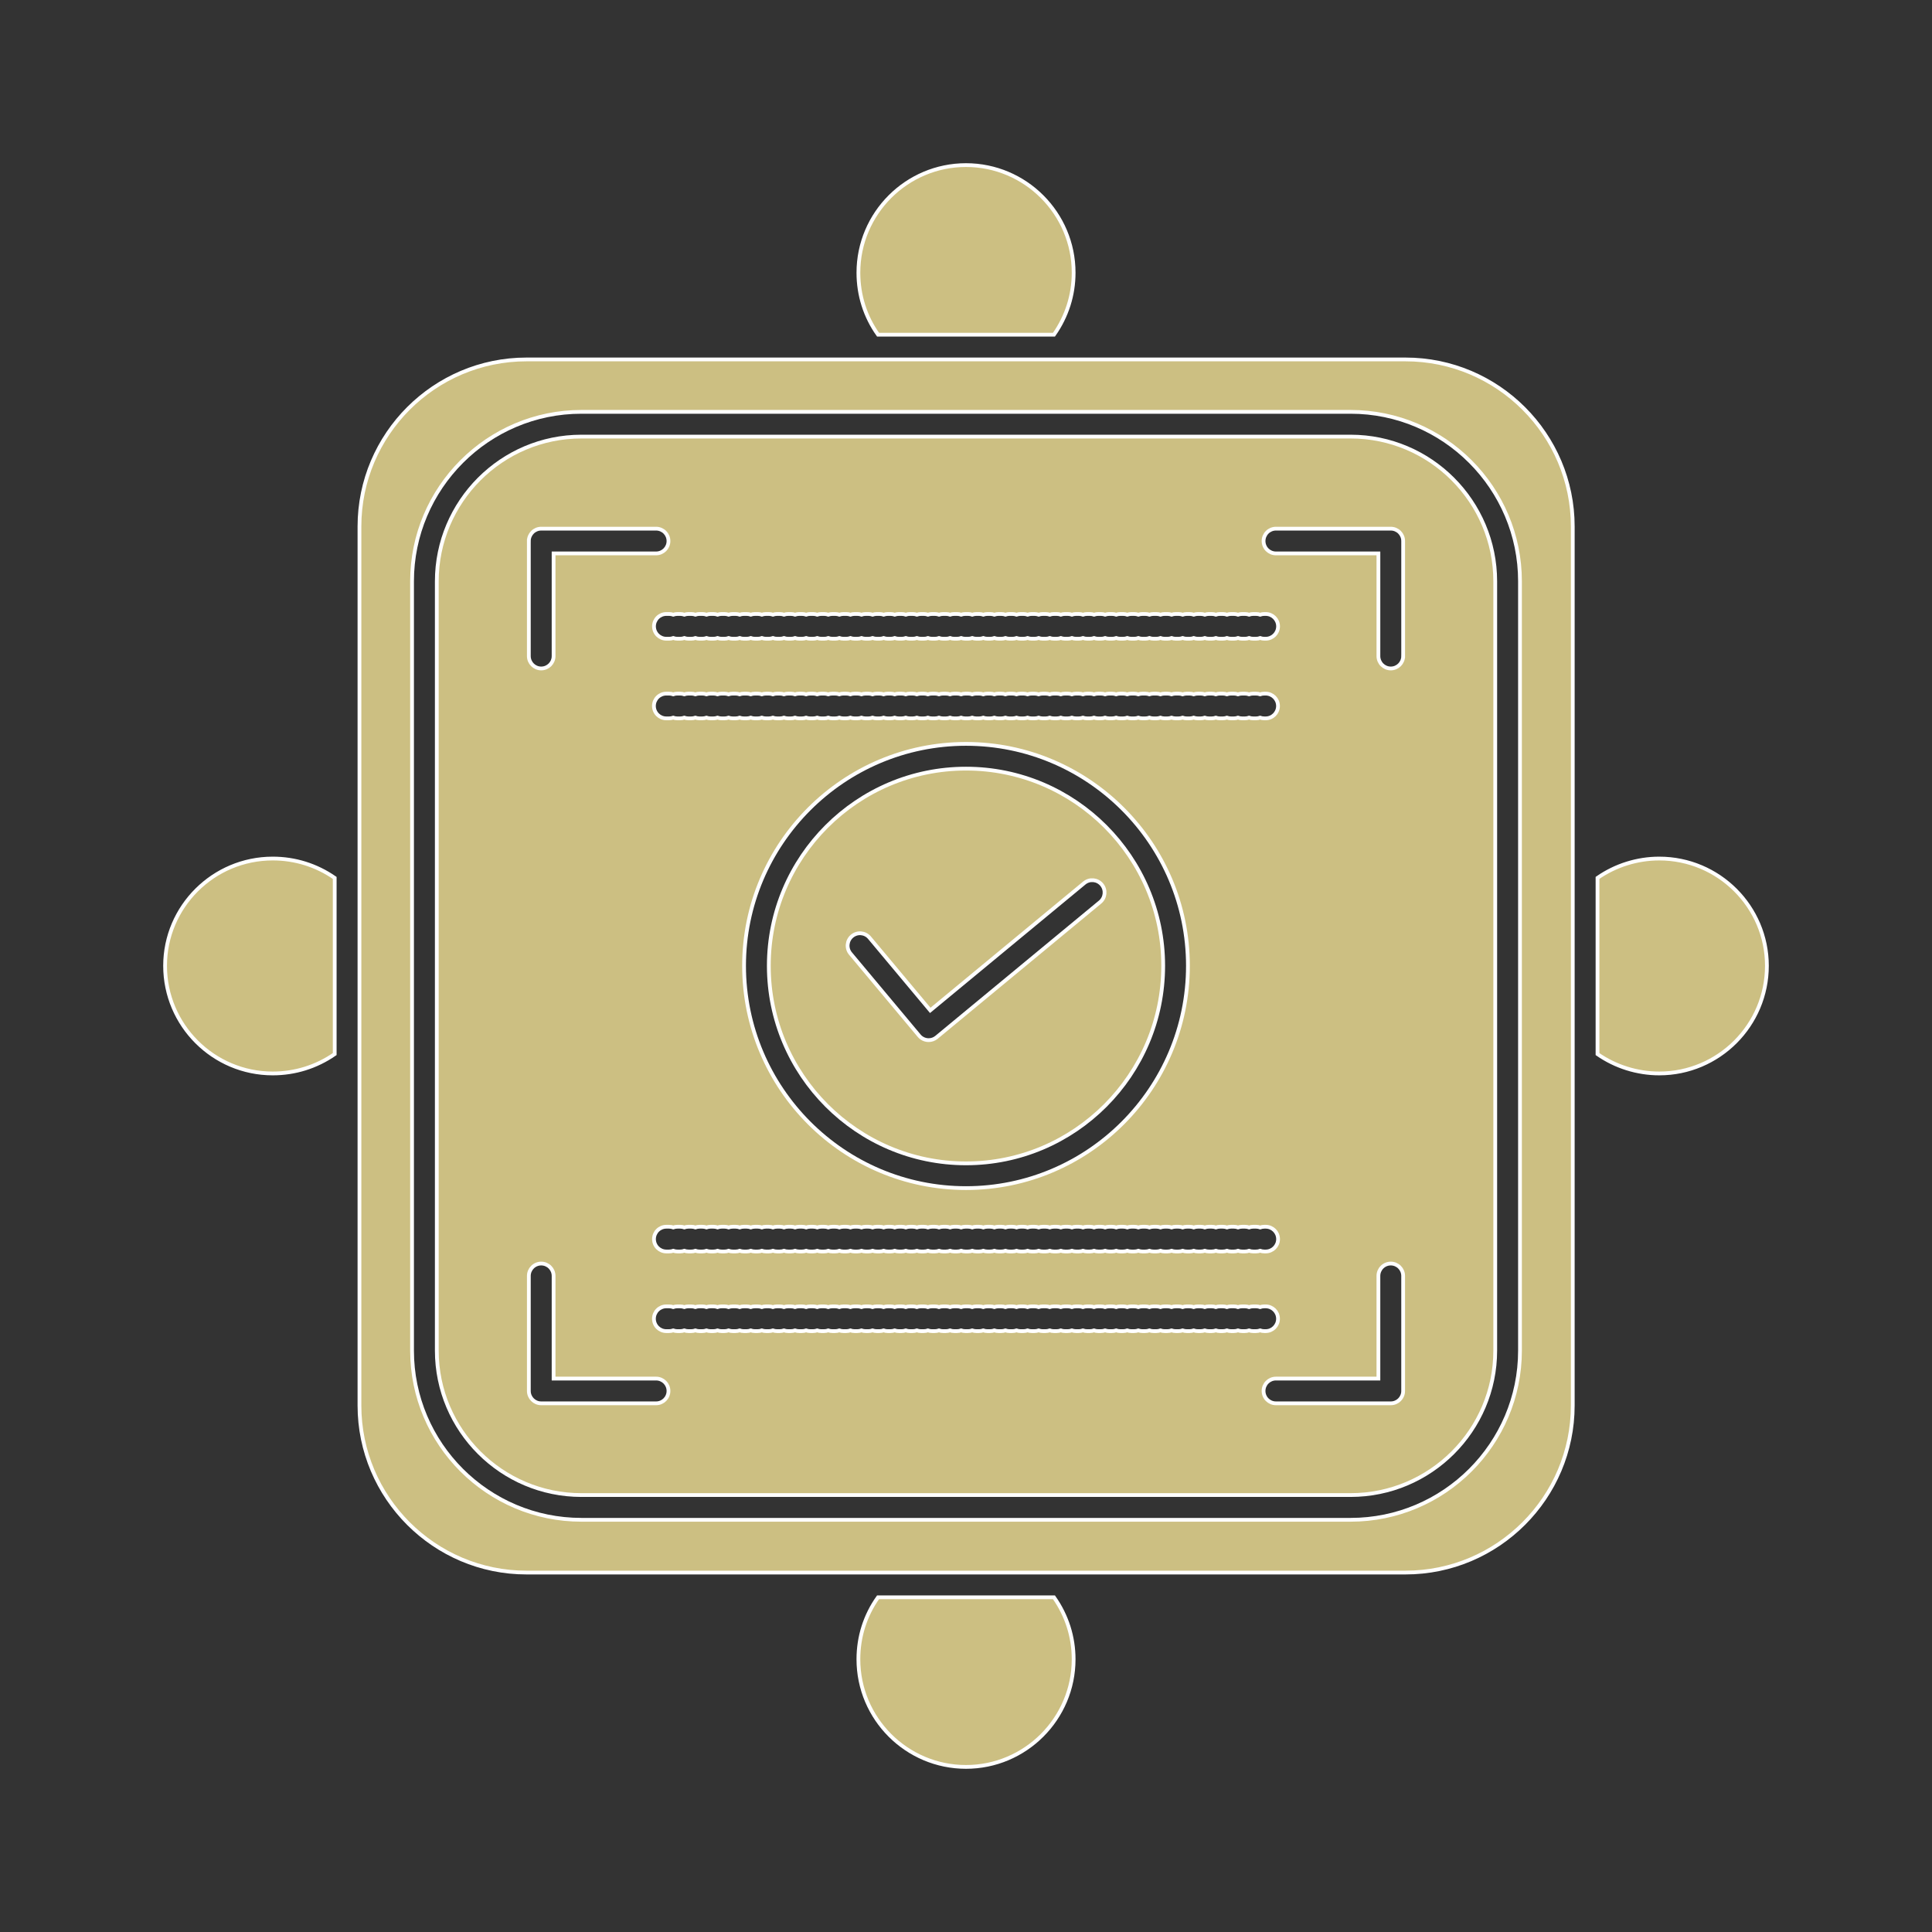
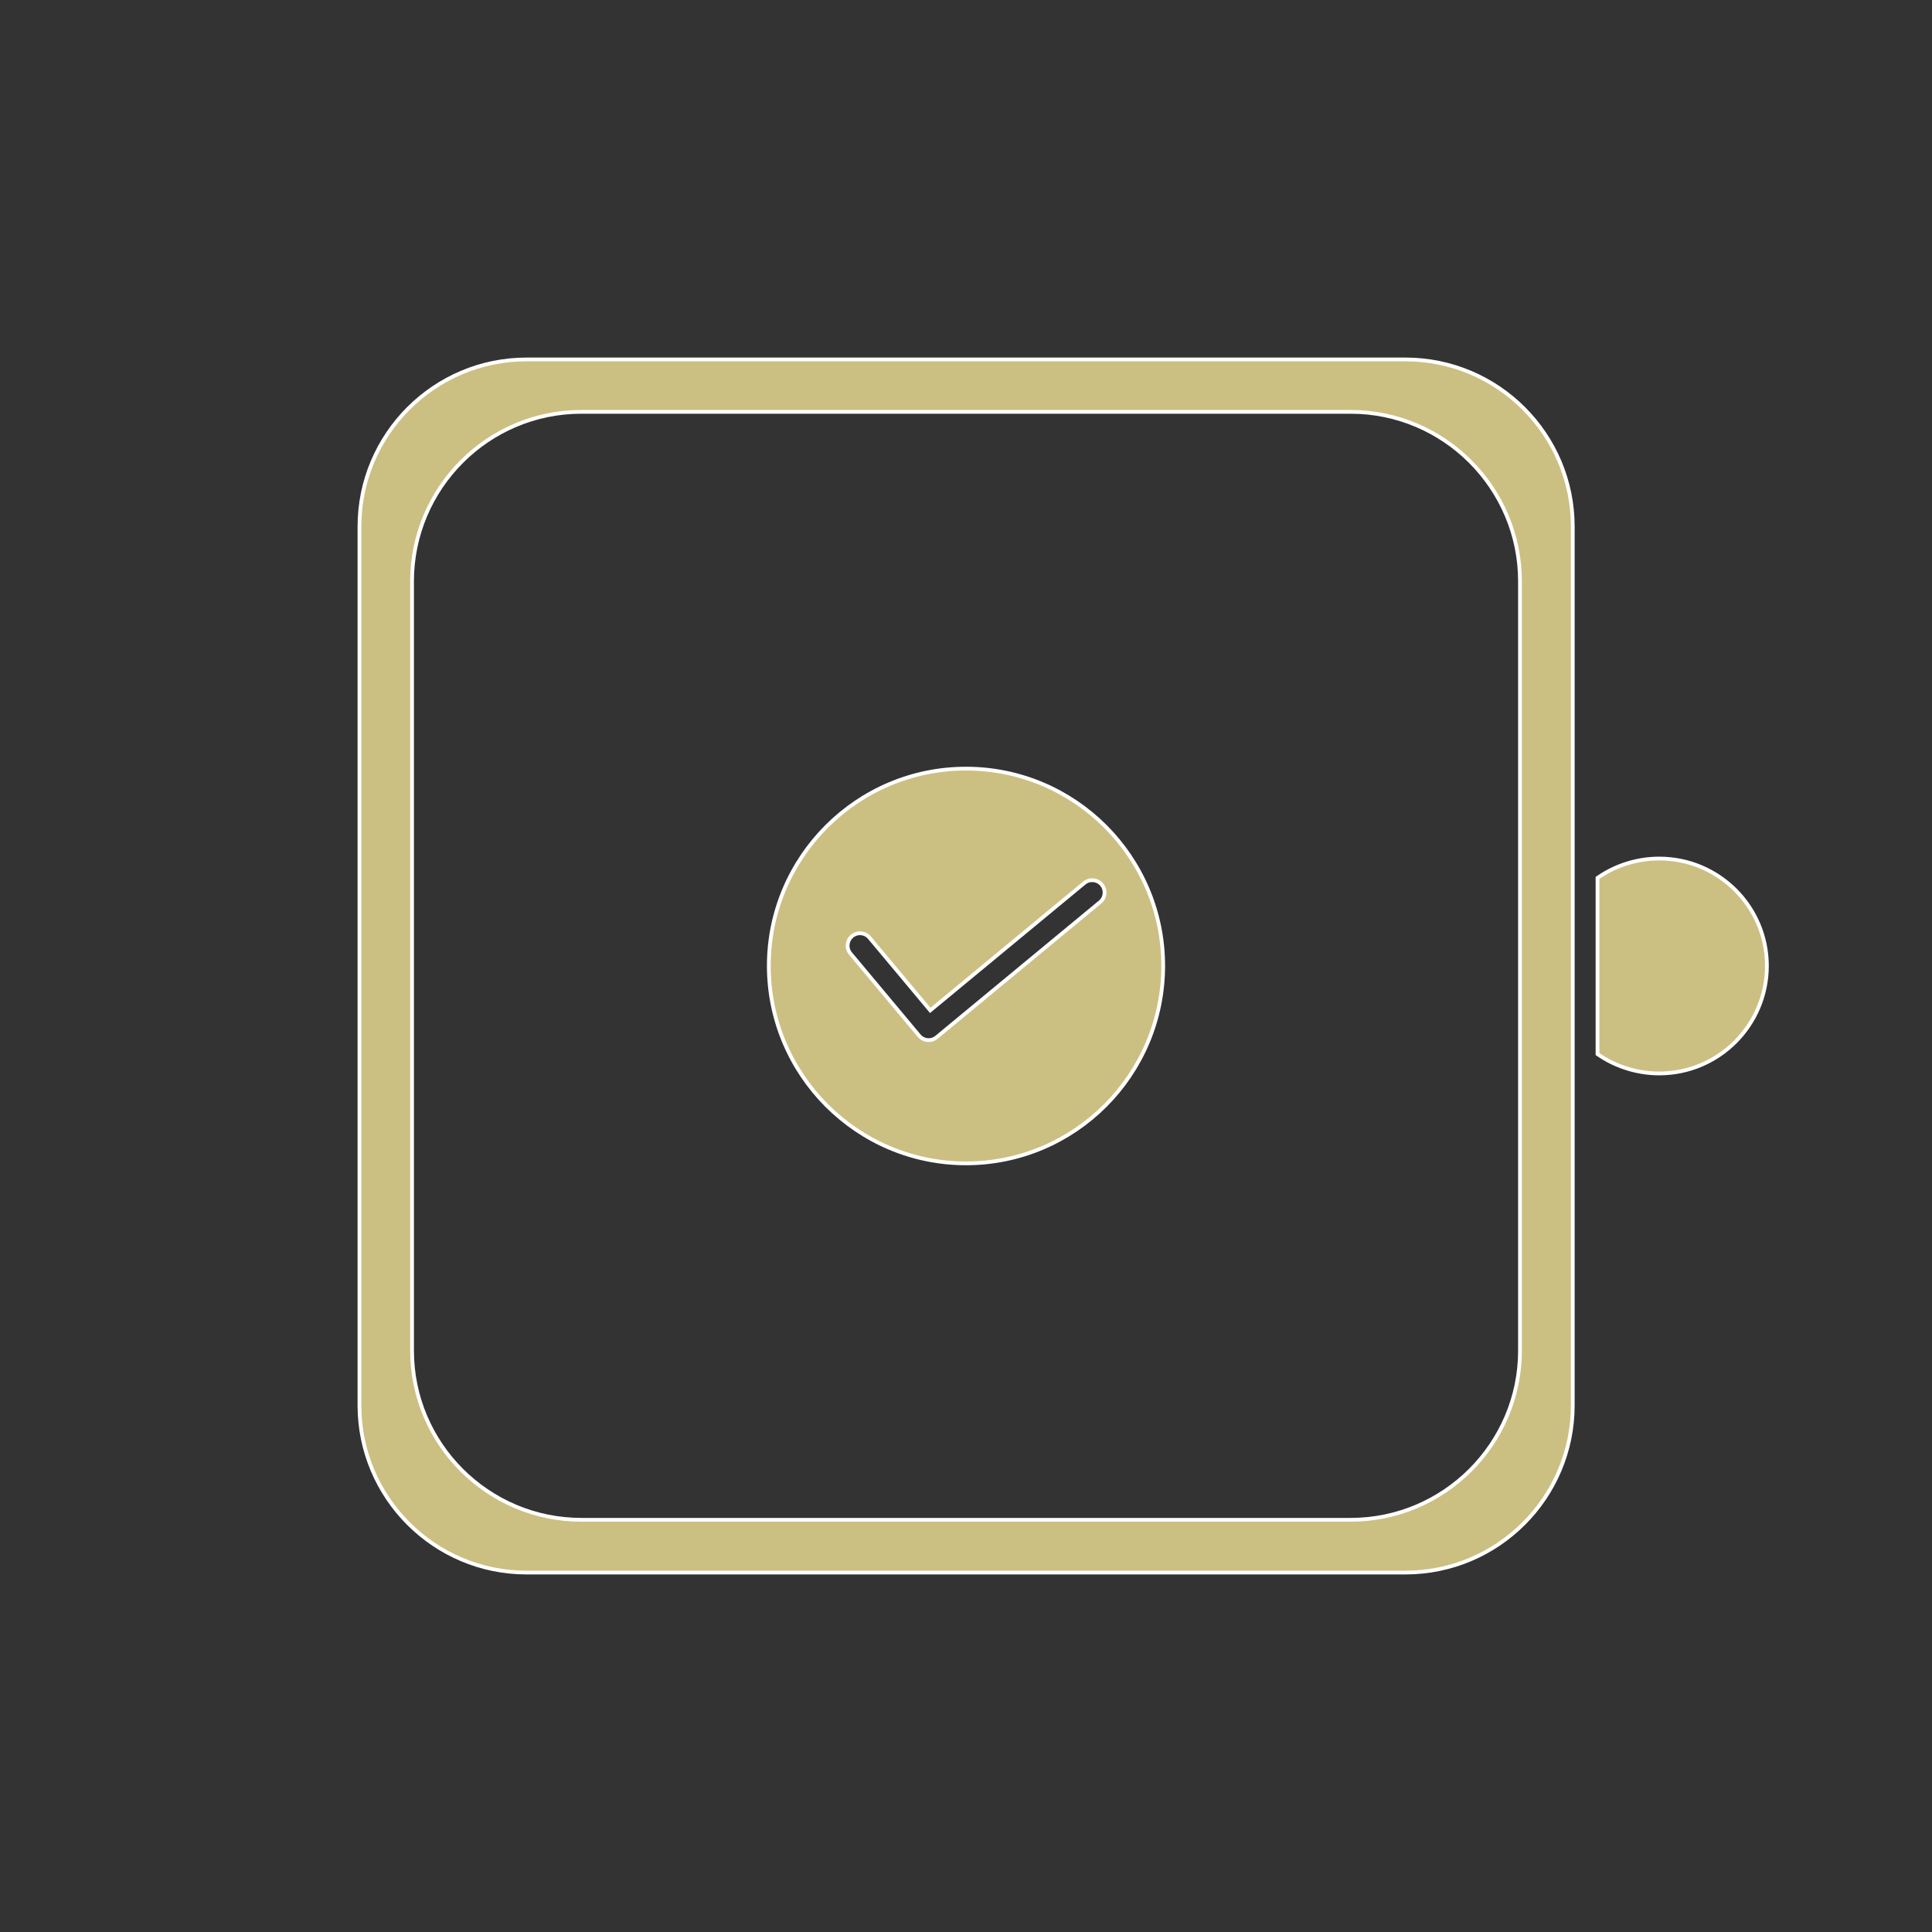
<svg xmlns="http://www.w3.org/2000/svg" fill="#CCBF82" width="90px" height="90px" viewBox="0 0 512 512" version="1.1" xml:space="preserve" stroke="#ffffff">
  <rect x="0" y="0" width="512" height="512" fill="#333333" stroke="none" />
  <g id="" stroke-width="0" />
  <g id="" stroke-linecap="round" stroke-linejoin="round" />
  <g id="">
    <g id="">
      <g>
        <path d="M256,308.301c28.814,0,52.255-23.485,52.255-52.35c0-28.814-23.44-52.256-52.255-52.256 c-28.814,0-52.256,23.442-52.256,52.256C203.744,284.815,227.186,308.301,256,308.301z M225.804,248.089 c1.389-1.163,3.459-0.977,4.62,0.413l16.103,19.26l40.829-33.756c1.396-1.154,3.465-0.958,4.617,0.437 c1.154,1.396,0.959,3.464-0.438,4.618l-43.343,35.834c-0.611,0.506-1.352,0.752-2.088,0.752c-0.938,0-1.869-0.399-2.518-1.176 l-18.194-21.764C224.229,251.319,224.414,249.251,225.804,248.089z" />
-         <path d="M357.922,115.702H154.078c-21.131,0-38.322,17.214-38.322,38.371v203.85c0,21.108,17.191,38.28,38.322,38.28h203.844 c21.137,0,38.33-17.172,38.33-38.28v-203.85C396.252,132.916,379.059,115.702,357.922,115.702z M178.426,162.898 c0.344-0.122,0.714-0.188,1.1-0.188h0.734c0.386,0,0.756,0.067,1.1,0.188c0.344-0.122,0.715-0.188,1.101-0.188h0.733 c0.386,0,0.757,0.067,1.101,0.188c0.344-0.122,0.714-0.188,1.1-0.188h0.734c0.386,0,0.756,0.067,1.1,0.188 c0.344-0.122,0.715-0.188,1.101-0.188h0.733c0.386,0,0.757,0.067,1.101,0.188c0.344-0.122,0.714-0.188,1.1-0.188h0.734 c0.386,0,0.756,0.067,1.1,0.188c0.344-0.122,0.714-0.188,1.1-0.188h0.734c0.386,0,0.756,0.067,1.1,0.188 c0.344-0.122,0.715-0.188,1.101-0.188h0.734c0.386,0,0.756,0.067,1.1,0.188c0.344-0.122,0.713-0.188,1.1-0.188h0.733 c0.387,0,0.757,0.067,1.101,0.188c0.344-0.122,0.714-0.188,1.101-0.188h0.733c0.386,0,0.757,0.067,1.101,0.188 c0.344-0.122,0.714-0.188,1.1-0.188h0.734c0.386,0,0.756,0.067,1.1,0.188c0.344-0.122,0.715-0.188,1.101-0.188h0.733 c0.386,0,0.757,0.067,1.101,0.188c0.344-0.122,0.714-0.188,1.1-0.188h0.734c0.386,0,0.756,0.067,1.1,0.188 c0.344-0.122,0.715-0.188,1.101-0.188h0.733c0.386,0,0.757,0.067,1.101,0.188c0.344-0.122,0.714-0.188,1.1-0.188h0.734 c0.386,0,0.756,0.067,1.1,0.188c0.344-0.122,0.715-0.188,1.101-0.188h0.733c0.386,0,0.757,0.067,1.101,0.188 c0.344-0.122,0.713-0.188,1.1-0.188h0.734c0.386,0,0.756,0.067,1.1,0.188c0.344-0.122,0.715-0.188,1.101-0.188h0.733 c0.386,0,0.757,0.067,1.101,0.188c0.343-0.122,0.713-0.188,1.1-0.188h0.733c0.386,0,0.756,0.067,1.1,0.188 c0.344-0.122,0.714-0.188,1.1-0.188h0.734c0.386,0,0.757,0.067,1.101,0.188c0.343-0.122,0.714-0.188,1.1-0.188h0.734 c0.386,0,0.756,0.067,1.1,0.188c0.344-0.122,0.714-0.188,1.1-0.188h0.734c0.386,0,0.756,0.067,1.1,0.188 c0.344-0.122,0.715-0.188,1.101-0.188h0.733c0.386,0,0.757,0.067,1.101,0.188c0.344-0.122,0.714-0.188,1.1-0.188h0.734 c0.386,0,0.756,0.067,1.1,0.188c0.344-0.122,0.715-0.188,1.101-0.188h0.733c0.386,0,0.757,0.067,1.101,0.188 c0.344-0.122,0.714-0.188,1.1-0.188h0.734c0.386,0,0.756,0.067,1.1,0.188c0.344-0.122,0.714-0.188,1.101-0.188h0.733 c0.386,0,0.757,0.067,1.101,0.188c0.344-0.122,0.714-0.188,1.1-0.188h0.734c0.386,0,0.756,0.067,1.1,0.188 c0.345-0.122,0.715-0.188,1.101-0.188h0.733c0.387,0,0.756,0.067,1.1,0.188c0.345-0.122,0.715-0.188,1.102-0.188h0.732 c0.387,0,0.758,0.067,1.102,0.188c0.344-0.122,0.715-0.188,1.102-0.188h0.732c0.387,0,0.757,0.067,1.101,0.188 c0.343-0.122,0.714-0.188,1.101-0.188h0.733c0.386,0,0.756,0.067,1.101,0.188c0.344-0.122,0.713-0.188,1.1-0.188h0.734 c0.386,0,0.756,0.067,1.1,0.188c0.344-0.122,0.714-0.188,1.1-0.188h0.734c0.387,0,0.757,0.067,1.1,0.188 c0.344-0.122,0.715-0.188,1.102-0.188h0.732c0.387,0,0.757,0.067,1.102,0.188c0.344-0.122,0.715-0.188,1.101-0.188h0.733 c0.386,0,0.756,0.067,1.101,0.188c0.344-0.122,0.714-0.188,1.1-0.188h0.733c0.387,0,0.757,0.067,1.101,0.188 c0.345-0.122,0.714-0.188,1.101-0.188h0.733c0.386,0,0.756,0.067,1.101,0.188c0.344-0.122,0.715-0.188,1.101-0.188h0.733 c0.386,0,0.756,0.067,1.1,0.188c0.345-0.122,0.715-0.188,1.102-0.188h0.732c0.387,0,0.758,0.067,1.102,0.188 c0.344-0.122,0.714-0.188,1.1-0.188h0.734c0.387,0,0.756,0.067,1.1,0.188c0.344-0.122,0.714-0.188,1.1-0.188h0.734 c0.387,0,0.756,0.067,1.1,0.188c0.345-0.122,0.715-0.188,1.102-0.188h0.732c0.387,0,0.758,0.067,1.102,0.188 c0.344-0.122,0.714-0.188,1.1-0.188h0.734c0.387,0,0.757,0.067,1.1,0.188c0.344-0.122,0.715-0.188,1.102-0.188h0.733 c0.386,0,0.756,0.067,1.101,0.188c0.344-0.122,0.713-0.188,1.1-0.188h0.734c0.386,0,0.756,0.067,1.1,0.188 c0.344-0.122,0.714-0.188,1.1-0.188h0.734c0.386,0,0.756,0.067,1.1,0.188c0.344-0.122,0.715-0.188,1.102-0.188h0.732 c0.387,0,0.757,0.067,1.102,0.188c0.344-0.122,0.715-0.188,1.101-0.188h0.733c0.386,0,0.756,0.067,1.1,0.188 c0.345-0.122,0.715-0.188,1.101-0.188h0.733c0.387,0,0.756,0.067,1.101,0.188c0.345-0.122,0.714-0.188,1.101-0.188h0.733 c0.386,0,0.756,0.067,1.101,0.188c0.344-0.122,0.714-0.188,1.1-0.188h0.734c0.386,0,0.756,0.067,1.1,0.188 c0.345-0.122,0.715-0.188,1.102-0.188h0.732c0.387,0,0.758,0.067,1.102,0.188c0.344-0.122,0.714-0.188,1.1-0.188h0.734 c0.387,0,0.756,0.067,1.1,0.188c0.344-0.122,0.714-0.188,1.1-0.188h0.363c1.812,0,3.279,1.468,3.279,3.28 c0,1.811-1.468,3.28-3.279,3.28h-0.363c-0.386,0-0.756-0.067-1.1-0.189c-0.344,0.123-0.713,0.189-1.1,0.189h-0.734 c-0.386,0-0.756-0.067-1.1-0.189c-0.344,0.123-0.715,0.189-1.102,0.189h-0.732c-0.387,0-0.757-0.067-1.102-0.189 c-0.344,0.123-0.714,0.189-1.1,0.189h-0.734c-0.386,0-0.756-0.067-1.1-0.189c-0.345,0.123-0.715,0.189-1.101,0.189h-0.733 c-0.387,0-0.756-0.067-1.101-0.189c-0.345,0.123-0.714,0.189-1.101,0.189h-0.733c-0.386,0-0.756-0.067-1.101-0.189 c-0.344,0.123-0.714,0.189-1.1,0.189h-0.733c-0.386,0-0.757-0.067-1.101-0.189c-0.345,0.123-0.715,0.189-1.102,0.189h-0.732 c-0.387,0-0.758-0.067-1.102-0.189c-0.344,0.123-0.714,0.189-1.1,0.189h-0.734c-0.386,0-0.756-0.067-1.1-0.189 c-0.344,0.123-0.714,0.189-1.1,0.189h-0.734c-0.387,0-0.756-0.067-1.1-0.189c-0.345,0.123-0.715,0.189-1.101,0.189h-0.733 c-0.387,0-0.758-0.067-1.102-0.189c-0.343,0.123-0.713,0.189-1.1,0.189h-0.734c-0.386,0-0.756-0.067-1.1-0.189 c-0.344,0.123-0.715,0.189-1.102,0.189h-0.732c-0.387,0-0.757-0.067-1.102-0.189c-0.344,0.123-0.713,0.189-1.1,0.189h-0.734 c-0.386,0-0.756-0.067-1.1-0.189c-0.344,0.123-0.713,0.189-1.1,0.189h-0.734c-0.386,0-0.756-0.067-1.1-0.189 c-0.344,0.123-0.715,0.189-1.102,0.189h-0.732c-0.387,0-0.757-0.067-1.102-0.189c-0.344,0.123-0.714,0.189-1.1,0.189h-0.733 c-0.386,0-0.757-0.067-1.101-0.189c-0.345,0.123-0.715,0.189-1.101,0.189h-0.733c-0.387,0-0.756-0.067-1.101-0.189 c-0.344,0.123-0.714,0.189-1.101,0.189h-0.733c-0.386,0-0.756-0.067-1.1-0.189c-0.345,0.123-0.715,0.189-1.101,0.189h-0.733 c-0.386,0-0.757-0.067-1.101-0.189c-0.345,0.123-0.715,0.189-1.102,0.189h-0.732c-0.387,0-0.758-0.067-1.102-0.189 c-0.343,0.123-0.713,0.189-1.1,0.189h-0.734c-0.386,0-0.756-0.067-1.1-0.189c-0.344,0.123-0.714,0.189-1.1,0.189h-0.734 c-0.387,0-0.756-0.067-1.1-0.189c-0.345,0.123-0.715,0.189-1.101,0.189h-0.733c-0.387,0-0.758-0.067-1.101-0.189 c-0.344,0.123-0.714,0.189-1.101,0.189h-0.732c-0.387,0-0.758-0.067-1.102-0.189c-0.344,0.123-0.715,0.189-1.102,0.189h-0.732 c-0.387,0-0.757-0.067-1.102-0.189c-0.344,0.123-0.713,0.189-1.1,0.189h-0.733c-0.386,0-0.756-0.067-1.101-0.189 c-0.344,0.123-0.713,0.189-1.1,0.189h-0.734c-0.386,0-0.756-0.067-1.1-0.189c-0.344,0.123-0.715,0.189-1.101,0.189h-0.733 c-0.386,0-0.757-0.067-1.101-0.189c-0.344,0.123-0.714,0.189-1.1,0.189h-0.734c-0.386,0-0.756-0.067-1.1-0.189 c-0.344,0.123-0.715,0.189-1.101,0.189h-0.733c-0.386,0-0.757-0.067-1.101-0.189c-0.344,0.123-0.714,0.189-1.1,0.189h-0.734 c-0.386,0-0.756-0.067-1.1-0.189c-0.344,0.123-0.715,0.189-1.101,0.189h-0.733c-0.386,0-0.757-0.067-1.101-0.189 c-0.344,0.123-0.714,0.189-1.1,0.189h-0.734c-0.386,0-0.756-0.067-1.1-0.189c-0.344,0.123-0.713,0.189-1.1,0.189h-0.734 c-0.386,0-0.757-0.067-1.1-0.189c-0.344,0.123-0.715,0.189-1.101,0.189h-0.734c-0.386,0-0.756-0.067-1.1-0.189 c-0.344,0.123-0.714,0.189-1.1,0.189h-0.733c-0.387,0-0.757-0.067-1.1-0.189c-0.344,0.123-0.715,0.189-1.101,0.189h-0.733 c-0.386,0-0.757-0.067-1.101-0.189c-0.344,0.123-0.714,0.189-1.1,0.189h-0.734c-0.386,0-0.756-0.067-1.1-0.189 c-0.344,0.123-0.715,0.189-1.101,0.189h-0.733c-0.386,0-0.757-0.067-1.101-0.189c-0.344,0.123-0.714,0.189-1.1,0.189h-0.734 c-0.386,0-0.756-0.067-1.1-0.189c-0.344,0.123-0.715,0.189-1.101,0.189h-0.733c-0.386,0-0.757-0.067-1.101-0.189 c-0.344,0.123-0.714,0.189-1.1,0.189h-0.734c-0.386,0-0.756-0.067-1.1-0.189c-0.344,0.123-0.715,0.189-1.101,0.189h-0.733 c-0.386,0-0.757-0.067-1.101-0.189c-0.344,0.123-0.713,0.189-1.1,0.189h-0.734c-0.386,0-0.756-0.067-1.1-0.189 c-0.344,0.123-0.715,0.189-1.101,0.189h-0.733c-0.386,0-0.757-0.067-1.101-0.189c-0.344,0.123-0.714,0.189-1.101,0.189h-0.733 c-0.387,0-0.756-0.067-1.1-0.189c-0.344,0.123-0.714,0.189-1.1,0.189h-0.734c-0.386,0-0.757-0.067-1.101-0.189 c-0.343,0.123-0.714,0.189-1.1,0.189h-0.734c-0.386,0-0.756-0.067-1.1-0.189c-0.344,0.123-0.714,0.189-1.1,0.189h-0.734 c-0.386,0-0.756-0.067-1.1-0.189c-0.344,0.123-0.715,0.189-1.101,0.189h-0.733c-0.386,0-0.757-0.067-1.101-0.189 c-0.344,0.123-0.714,0.189-1.1,0.189h-0.734c-0.386,0-0.756-0.067-1.1-0.189c-0.344,0.123-0.715,0.189-1.101,0.189h-0.733 c-0.386,0-0.757-0.067-1.101-0.189c-0.344,0.123-0.714,0.189-1.1,0.189h-0.734c-0.386,0-0.756-0.067-1.1-0.189 c-0.344,0.123-0.714,0.189-1.101,0.189h-0.733c-1.812,0-3.279-1.469-3.279-3.28c0-1.812,1.468-3.28,3.279-3.28h0.733 C177.711,162.709,178.082,162.776,178.426,162.898z M197.866,325.096c0.386,0,0.756,0.066,1.1,0.189 c0.344-0.123,0.713-0.189,1.1-0.189h0.733c0.387,0,0.757,0.066,1.101,0.189c0.344-0.123,0.714-0.189,1.101-0.189h0.733 c0.386,0,0.757,0.066,1.101,0.189c0.344-0.123,0.714-0.189,1.1-0.189h0.734c0.386,0,0.756,0.066,1.1,0.189 c0.344-0.123,0.715-0.189,1.101-0.189h0.733c0.386,0,0.757,0.066,1.101,0.189c0.344-0.123,0.714-0.189,1.1-0.189h0.734 c0.386,0,0.756,0.066,1.1,0.189c0.344-0.123,0.715-0.189,1.101-0.189h0.733c0.386,0,0.757,0.066,1.101,0.189 c0.344-0.123,0.714-0.189,1.1-0.189h0.734c0.386,0,0.756,0.066,1.1,0.189c0.344-0.123,0.715-0.189,1.101-0.189h0.733 c0.386,0,0.757,0.066,1.101,0.189c0.344-0.123,0.713-0.189,1.1-0.189h0.734c0.386,0,0.756,0.066,1.1,0.189 c0.344-0.123,0.715-0.189,1.101-0.189h0.733c0.386,0,0.757,0.066,1.101,0.189c0.343-0.123,0.713-0.189,1.1-0.189h0.733 c0.386,0,0.756,0.066,1.1,0.189c0.344-0.123,0.714-0.189,1.1-0.189h0.734c0.386,0,0.757,0.066,1.101,0.189 c0.343-0.123,0.714-0.189,1.1-0.189h0.734c0.386,0,0.756,0.066,1.1,0.189c0.344-0.123,0.714-0.189,1.1-0.189h0.734 c0.386,0,0.756,0.066,1.1,0.189c0.344-0.123,0.715-0.189,1.101-0.189h0.733c0.386,0,0.757,0.066,1.101,0.189 c0.344-0.123,0.714-0.189,1.1-0.189h0.734c0.386,0,0.756,0.066,1.1,0.189c0.344-0.123,0.715-0.189,1.101-0.189h0.733 c0.386,0,0.757,0.066,1.101,0.189c0.344-0.123,0.714-0.189,1.1-0.189h0.734c0.386,0,0.756,0.066,1.1,0.189 c0.344-0.123,0.714-0.189,1.101-0.189h0.733c0.386,0,0.757,0.066,1.101,0.189c0.344-0.123,0.714-0.189,1.1-0.189h0.734 c0.386,0,0.756,0.066,1.1,0.189c0.345-0.123,0.715-0.189,1.101-0.189h0.733c0.387,0,0.756,0.066,1.1,0.189 c0.345-0.123,0.715-0.189,1.102-0.189h0.732c0.387,0,0.758,0.066,1.102,0.189c0.344-0.123,0.715-0.189,1.102-0.189h0.732 c0.387,0,0.757,0.066,1.101,0.189c0.343-0.123,0.714-0.189,1.101-0.189h0.733c0.386,0,0.756,0.066,1.101,0.189 c0.344-0.123,0.713-0.189,1.1-0.189h0.734c0.386,0,0.756,0.066,1.1,0.189c0.344-0.123,0.714-0.189,1.1-0.189h0.734 c0.387,0,0.757,0.066,1.1,0.189c0.344-0.123,0.715-0.189,1.102-0.189h0.732c0.387,0,0.757,0.066,1.102,0.189 c0.344-0.123,0.715-0.189,1.101-0.189h0.733c0.386,0,0.756,0.066,1.101,0.189c0.344-0.123,0.714-0.189,1.1-0.189h0.733 c0.387,0,0.757,0.066,1.101,0.189c0.345-0.123,0.714-0.189,1.101-0.189h0.733c0.386,0,0.756,0.066,1.101,0.189 c0.344-0.123,0.715-0.189,1.101-0.189h0.733c0.386,0,0.756,0.066,1.1,0.189c0.345-0.123,0.715-0.189,1.102-0.189h0.732 c0.387,0,0.758,0.066,1.102,0.189c0.344-0.123,0.714-0.189,1.1-0.189h0.734c0.387,0,0.756,0.066,1.1,0.189 c0.344-0.123,0.714-0.189,1.1-0.189h0.734c0.387,0,0.756,0.066,1.1,0.189c0.345-0.123,0.715-0.189,1.102-0.189h0.732 c0.387,0,0.758,0.066,1.102,0.189c0.344-0.123,0.714-0.189,1.1-0.189h0.734c0.387,0,0.757,0.066,1.1,0.189 c0.344-0.123,0.715-0.189,1.102-0.189h0.733c0.386,0,0.756,0.066,1.101,0.189c0.344-0.123,0.713-0.189,1.1-0.189h0.734 c0.386,0,0.756,0.066,1.1,0.189c0.344-0.123,0.714-0.189,1.1-0.189h0.734c0.386,0,0.756,0.066,1.1,0.189 c0.344-0.123,0.715-0.189,1.102-0.189h0.732c0.387,0,0.757,0.066,1.102,0.189c0.344-0.123,0.715-0.189,1.101-0.189h0.733 c0.386,0,0.756,0.066,1.1,0.189c0.345-0.123,0.715-0.189,1.101-0.189h0.733c0.387,0,0.756,0.066,1.101,0.189 c0.345-0.123,0.714-0.189,1.101-0.189h0.733c0.386,0,0.756,0.066,1.101,0.189c0.344-0.123,0.714-0.189,1.1-0.189h0.734 c0.386,0,0.756,0.066,1.1,0.189c0.345-0.123,0.715-0.189,1.102-0.189h0.732c0.387,0,0.758,0.066,1.102,0.189 c0.344-0.123,0.714-0.189,1.1-0.189h0.734c0.387,0,0.756,0.066,1.1,0.189c0.344-0.123,0.714-0.189,1.1-0.189h0.363 c1.812,0,3.279,1.469,3.279,3.279c0,1.812-1.468,3.28-3.279,3.28h-0.363c-0.386,0-0.756-0.067-1.1-0.189 c-0.344,0.122-0.713,0.189-1.1,0.189h-0.734c-0.386,0-0.756-0.067-1.1-0.189c-0.344,0.122-0.715,0.189-1.102,0.189h-0.732 c-0.387,0-0.757-0.067-1.102-0.189c-0.344,0.122-0.714,0.189-1.1,0.189h-0.734c-0.386,0-0.756-0.067-1.1-0.189 c-0.345,0.122-0.715,0.189-1.101,0.189h-0.733c-0.387,0-0.756-0.067-1.101-0.189c-0.345,0.122-0.714,0.189-1.101,0.189h-0.733 c-0.386,0-0.756-0.067-1.101-0.189c-0.344,0.122-0.714,0.189-1.1,0.189h-0.733c-0.386,0-0.757-0.067-1.101-0.189 c-0.345,0.122-0.715,0.189-1.102,0.189h-0.732c-0.387,0-0.758-0.067-1.102-0.189c-0.344,0.122-0.714,0.189-1.1,0.189h-0.734 c-0.386,0-0.756-0.067-1.1-0.189c-0.344,0.122-0.714,0.189-1.1,0.189h-0.734c-0.387,0-0.756-0.067-1.1-0.189 c-0.345,0.122-0.715,0.189-1.101,0.189h-0.733c-0.387,0-0.758-0.067-1.102-0.189c-0.343,0.122-0.713,0.189-1.1,0.189h-0.734 c-0.386,0-0.756-0.067-1.1-0.189c-0.344,0.122-0.715,0.189-1.102,0.189h-0.732c-0.387,0-0.757-0.067-1.102-0.189 c-0.344,0.122-0.713,0.189-1.1,0.189h-0.734c-0.386,0-0.756-0.067-1.1-0.189c-0.344,0.122-0.713,0.189-1.1,0.189h-0.734 c-0.386,0-0.756-0.067-1.1-0.189c-0.344,0.122-0.715,0.189-1.102,0.189h-0.732c-0.387,0-0.757-0.067-1.102-0.189 c-0.344,0.122-0.714,0.189-1.1,0.189h-0.733c-0.386,0-0.757-0.067-1.101-0.189c-0.345,0.122-0.715,0.189-1.101,0.189h-0.733 c-0.387,0-0.756-0.067-1.101-0.189c-0.344,0.122-0.714,0.189-1.101,0.189h-0.733c-0.386,0-0.756-0.067-1.1-0.189 c-0.345,0.122-0.715,0.189-1.101,0.189h-0.733c-0.386,0-0.757-0.067-1.101-0.189c-0.345,0.122-0.715,0.189-1.102,0.189h-0.732 c-0.387,0-0.758-0.067-1.102-0.189c-0.343,0.122-0.713,0.189-1.1,0.189h-0.734c-0.386,0-0.756-0.067-1.1-0.189 c-0.344,0.122-0.714,0.189-1.1,0.189h-0.734c-0.387,0-0.756-0.067-1.1-0.189c-0.345,0.122-0.715,0.189-1.101,0.189h-0.733 c-0.387,0-0.758-0.067-1.101-0.189c-0.344,0.122-0.714,0.189-1.101,0.189h-0.732c-0.387,0-0.758-0.067-1.102-0.189 c-0.344,0.122-0.715,0.189-1.102,0.189h-0.732c-0.387,0-0.757-0.067-1.102-0.189c-0.344,0.122-0.713,0.189-1.1,0.189h-0.733 c-0.386,0-0.756-0.067-1.101-0.189c-0.344,0.122-0.713,0.189-1.1,0.189h-0.734c-0.386,0-0.756-0.067-1.1-0.189 c-0.344,0.122-0.715,0.189-1.101,0.189h-0.733c-0.386,0-0.757-0.067-1.101-0.189c-0.344,0.122-0.714,0.189-1.1,0.189h-0.734 c-0.386,0-0.756-0.067-1.1-0.189c-0.344,0.122-0.715,0.189-1.101,0.189h-0.733c-0.386,0-0.757-0.067-1.101-0.189 c-0.344,0.122-0.714,0.189-1.1,0.189h-0.734c-0.386,0-0.756-0.067-1.1-0.189c-0.344,0.122-0.715,0.189-1.101,0.189h-0.733 c-0.386,0-0.757-0.067-1.101-0.189c-0.344,0.122-0.714,0.189-1.1,0.189h-0.734c-0.386,0-0.756-0.067-1.1-0.189 c-0.344,0.122-0.713,0.189-1.1,0.189h-0.734c-0.386,0-0.757-0.067-1.1-0.189c-0.344,0.122-0.715,0.189-1.101,0.189h-0.734 c-0.386,0-0.756-0.067-1.1-0.189c-0.344,0.122-0.714,0.189-1.1,0.189h-0.733c-0.387,0-0.757-0.067-1.1-0.189 c-0.344,0.122-0.715,0.189-1.101,0.189h-0.733c-0.386,0-0.757-0.067-1.101-0.189c-0.344,0.122-0.714,0.189-1.1,0.189h-0.734 c-0.386,0-0.756-0.067-1.1-0.189c-0.344,0.122-0.715,0.189-1.101,0.189h-0.733c-0.386,0-0.757-0.067-1.101-0.189 c-0.344,0.122-0.714,0.189-1.1,0.189h-0.734c-0.386,0-0.756-0.067-1.1-0.189c-0.344,0.122-0.715,0.189-1.101,0.189h-0.733 c-0.386,0-0.757-0.067-1.101-0.189c-0.344,0.122-0.714,0.189-1.1,0.189h-0.734c-0.386,0-0.756-0.067-1.1-0.189 c-0.344,0.122-0.715,0.189-1.101,0.189h-0.733c-0.386,0-0.757-0.067-1.101-0.189c-0.344,0.122-0.713,0.189-1.1,0.189h-0.734 c-0.386,0-0.756-0.067-1.1-0.189c-0.344,0.122-0.715,0.189-1.101,0.189h-0.733c-0.386,0-0.757-0.067-1.101-0.189 c-0.344,0.122-0.714,0.189-1.101,0.189h-0.733c-0.387,0-0.756-0.067-1.1-0.189c-0.344,0.122-0.714,0.189-1.1,0.189h-0.734 c-0.386,0-0.757-0.067-1.101-0.189c-0.343,0.122-0.714,0.189-1.1,0.189h-0.734c-0.386,0-0.756-0.067-1.1-0.189 c-0.344,0.122-0.714,0.189-1.1,0.189h-0.734c-0.386,0-0.756-0.067-1.1-0.189c-0.344,0.122-0.715,0.189-1.101,0.189h-0.733 c-0.386,0-0.757-0.067-1.101-0.189c-0.344,0.122-0.714,0.189-1.1,0.189h-0.734c-0.386,0-0.756-0.067-1.1-0.189 c-0.344,0.122-0.715,0.189-1.101,0.189h-0.733c-0.386,0-0.757-0.067-1.101-0.189c-0.344,0.122-0.714,0.189-1.1,0.189h-0.734 c-0.386,0-0.756-0.067-1.1-0.189c-0.344,0.122-0.714,0.189-1.101,0.189h-0.733c-1.812,0-3.279-1.469-3.279-3.28 c0-1.811,1.468-3.279,3.279-3.279h0.733c0.386,0,0.757,0.066,1.101,0.189c0.344-0.123,0.714-0.189,1.1-0.189h0.734 c0.386,0,0.756,0.066,1.1,0.189c0.344-0.123,0.715-0.189,1.101-0.189h0.733c0.386,0,0.757,0.066,1.101,0.189 c0.344-0.123,0.714-0.189,1.1-0.189h0.734c0.386,0,0.756,0.066,1.1,0.189c0.344-0.123,0.715-0.189,1.101-0.189h0.733 c0.386,0,0.757,0.066,1.101,0.189c0.344-0.123,0.714-0.189,1.1-0.189h0.734c0.386,0,0.756,0.066,1.1,0.189 c0.344-0.123,0.714-0.189,1.1-0.189h0.734c0.386,0,0.756,0.066,1.1,0.189c0.344-0.123,0.715-0.189,1.101-0.189H197.866z M197.185,255.951c0-32.432,26.384-58.816,58.815-58.816c32.431,0,58.814,26.384,58.814,58.816 c0,32.483-26.384,58.91-58.814,58.91C223.568,314.86,197.185,288.434,197.185,255.951z M335.408,190.374h-0.363 c-0.386,0-0.756-0.067-1.1-0.189c-0.344,0.123-0.713,0.189-1.1,0.189h-0.734c-0.386,0-0.756-0.067-1.1-0.189 c-0.344,0.123-0.715,0.189-1.102,0.189h-0.732c-0.387,0-0.757-0.067-1.102-0.189c-0.344,0.123-0.714,0.189-1.1,0.189h-0.734 c-0.386,0-0.756-0.067-1.1-0.189c-0.345,0.123-0.715,0.189-1.101,0.189h-0.733c-0.387,0-0.756-0.067-1.101-0.189 c-0.345,0.123-0.714,0.189-1.101,0.189h-0.733c-0.386,0-0.756-0.067-1.101-0.189c-0.344,0.123-0.714,0.189-1.1,0.189h-0.733 c-0.386,0-0.757-0.067-1.101-0.189c-0.345,0.123-0.715,0.189-1.102,0.189h-0.732c-0.387,0-0.758-0.067-1.102-0.189 c-0.344,0.123-0.714,0.189-1.1,0.189h-0.734c-0.386,0-0.756-0.067-1.1-0.189c-0.344,0.123-0.714,0.189-1.1,0.189h-0.734 c-0.387,0-0.756-0.067-1.1-0.189c-0.345,0.123-0.715,0.189-1.101,0.189h-0.733c-0.387,0-0.758-0.067-1.102-0.189 c-0.343,0.123-0.713,0.189-1.1,0.189h-0.734c-0.386,0-0.756-0.067-1.1-0.189c-0.344,0.123-0.715,0.189-1.102,0.189h-0.732 c-0.387,0-0.757-0.067-1.102-0.189c-0.344,0.123-0.713,0.189-1.1,0.189h-0.734c-0.386,0-0.756-0.067-1.1-0.189 c-0.344,0.123-0.713,0.189-1.1,0.189h-0.734c-0.386,0-0.756-0.067-1.1-0.189c-0.344,0.123-0.715,0.189-1.102,0.189h-0.732 c-0.387,0-0.757-0.067-1.102-0.189c-0.344,0.123-0.714,0.189-1.1,0.189h-0.733c-0.386,0-0.757-0.067-1.101-0.189 c-0.345,0.123-0.715,0.189-1.101,0.189h-0.733c-0.387,0-0.756-0.067-1.101-0.189c-0.344,0.123-0.714,0.189-1.101,0.189h-0.733 c-0.386,0-0.756-0.067-1.1-0.189c-0.345,0.123-0.715,0.189-1.101,0.189h-0.733c-0.386,0-0.757-0.067-1.101-0.189 c-0.345,0.123-0.715,0.189-1.102,0.189h-0.732c-0.387,0-0.758-0.067-1.102-0.189c-0.343,0.123-0.713,0.189-1.1,0.189h-0.734 c-0.386,0-0.756-0.067-1.1-0.189c-0.344,0.123-0.714,0.189-1.1,0.189h-0.734c-0.387,0-0.756-0.067-1.1-0.189 c-0.345,0.123-0.715,0.189-1.101,0.189h-0.733c-0.387,0-0.758-0.067-1.101-0.189c-0.344,0.123-0.714,0.189-1.101,0.189h-0.732 c-0.387,0-0.758-0.067-1.102-0.189c-0.344,0.123-0.715,0.189-1.102,0.189h-0.732c-0.387,0-0.757-0.067-1.102-0.189 c-0.344,0.123-0.713,0.189-1.1,0.189h-0.733c-0.386,0-0.756-0.067-1.101-0.189c-0.344,0.123-0.713,0.189-1.1,0.189h-0.734 c-0.386,0-0.756-0.067-1.1-0.189c-0.344,0.123-0.715,0.189-1.101,0.189h-0.733c-0.386,0-0.757-0.067-1.101-0.189 c-0.344,0.123-0.714,0.189-1.1,0.189h-0.734c-0.386,0-0.756-0.067-1.1-0.189c-0.344,0.123-0.715,0.189-1.101,0.189h-0.733 c-0.386,0-0.757-0.067-1.101-0.189c-0.344,0.123-0.714,0.189-1.1,0.189h-0.734c-0.386,0-0.756-0.067-1.1-0.189 c-0.344,0.123-0.715,0.189-1.101,0.189h-0.733c-0.386,0-0.757-0.067-1.101-0.189c-0.344,0.123-0.714,0.189-1.1,0.189h-0.734 c-0.386,0-0.756-0.067-1.1-0.189c-0.344,0.123-0.713,0.189-1.1,0.189h-0.734c-0.386,0-0.757-0.067-1.1-0.189 c-0.344,0.123-0.715,0.189-1.101,0.189h-0.734c-0.386,0-0.756-0.067-1.1-0.189c-0.344,0.123-0.714,0.189-1.1,0.189h-0.733 c-0.387,0-0.757-0.067-1.1-0.189c-0.344,0.123-0.715,0.189-1.101,0.189h-0.733c-0.386,0-0.757-0.067-1.101-0.189 c-0.344,0.123-0.714,0.189-1.1,0.189h-0.734c-0.386,0-0.756-0.067-1.1-0.189c-0.344,0.123-0.715,0.189-1.101,0.189h-0.733 c-0.386,0-0.757-0.067-1.101-0.189c-0.344,0.123-0.714,0.189-1.1,0.189h-0.734c-0.386,0-0.756-0.067-1.1-0.189 c-0.344,0.123-0.715,0.189-1.101,0.189h-0.733c-0.386,0-0.757-0.067-1.101-0.189c-0.344,0.123-0.714,0.189-1.1,0.189h-0.734 c-0.386,0-0.756-0.067-1.1-0.189c-0.344,0.123-0.715,0.189-1.101,0.189h-0.733c-0.386,0-0.757-0.067-1.101-0.189 c-0.344,0.123-0.713,0.189-1.1,0.189h-0.734c-0.386,0-0.756-0.067-1.1-0.189c-0.344,0.123-0.715,0.189-1.101,0.189h-0.733 c-0.386,0-0.757-0.067-1.101-0.189c-0.344,0.123-0.714,0.189-1.101,0.189h-0.733c-0.387,0-0.756-0.067-1.1-0.189 c-0.344,0.123-0.714,0.189-1.1,0.189h-0.734c-0.386,0-0.757-0.067-1.101-0.189c-0.343,0.123-0.714,0.189-1.1,0.189h-0.734 c-0.386,0-0.756-0.067-1.1-0.189c-0.344,0.123-0.714,0.189-1.1,0.189h-0.734c-0.386,0-0.756-0.067-1.1-0.189 c-0.344,0.123-0.715,0.189-1.101,0.189h-0.733c-0.386,0-0.757-0.067-1.101-0.189c-0.344,0.123-0.714,0.189-1.1,0.189h-0.734 c-0.386,0-0.756-0.067-1.1-0.189c-0.344,0.123-0.715,0.189-1.101,0.189h-0.733c-0.386,0-0.757-0.067-1.101-0.189 c-0.344,0.123-0.714,0.189-1.1,0.189h-0.734c-0.386,0-0.756-0.067-1.1-0.189c-0.344,0.123-0.714,0.189-1.101,0.189h-0.733 c-1.812,0-3.279-1.469-3.279-3.28c0-1.812,1.468-3.28,3.279-3.28h0.733c0.386,0,0.757,0.067,1.101,0.188 c0.344-0.122,0.714-0.188,1.1-0.188h0.734c0.386,0,0.756,0.067,1.1,0.188c0.344-0.122,0.715-0.188,1.101-0.188h0.733 c0.386,0,0.757,0.067,1.101,0.188c0.344-0.122,0.714-0.188,1.1-0.188h0.734c0.386,0,0.756,0.067,1.1,0.188 c0.344-0.122,0.715-0.188,1.101-0.188h0.733c0.386,0,0.757,0.067,1.101,0.188c0.344-0.122,0.714-0.188,1.1-0.188h0.734 c0.386,0,0.756,0.067,1.1,0.188c0.344-0.122,0.714-0.188,1.1-0.188h0.734c0.386,0,0.756,0.067,1.1,0.188 c0.344-0.122,0.715-0.188,1.101-0.188h0.734c0.386,0,0.756,0.067,1.1,0.188c0.344-0.122,0.713-0.188,1.1-0.188h0.733 c0.387,0,0.757,0.067,1.101,0.188c0.344-0.122,0.714-0.188,1.101-0.188h0.733c0.386,0,0.757,0.067,1.101,0.188 c0.344-0.122,0.714-0.188,1.1-0.188h0.734c0.386,0,0.756,0.067,1.1,0.188c0.344-0.122,0.715-0.188,1.101-0.188h0.733 c0.386,0,0.757,0.067,1.101,0.188c0.344-0.122,0.714-0.188,1.1-0.188h0.734c0.386,0,0.756,0.067,1.1,0.188 c0.344-0.122,0.715-0.188,1.101-0.188h0.733c0.386,0,0.757,0.067,1.101,0.188c0.344-0.122,0.714-0.188,1.1-0.188h0.734 c0.386,0,0.756,0.067,1.1,0.188c0.344-0.122,0.715-0.188,1.101-0.188h0.733c0.386,0,0.757,0.067,1.101,0.188 c0.344-0.122,0.713-0.188,1.1-0.188h0.734c0.386,0,0.756,0.067,1.1,0.188c0.344-0.122,0.715-0.188,1.101-0.188h0.733 c0.386,0,0.757,0.067,1.101,0.188c0.343-0.122,0.713-0.188,1.1-0.188h0.733c0.386,0,0.756,0.067,1.1,0.188 c0.344-0.122,0.714-0.188,1.1-0.188h0.734c0.386,0,0.757,0.067,1.101,0.188c0.343-0.122,0.714-0.188,1.1-0.188h0.734 c0.386,0,0.756,0.067,1.1,0.188c0.344-0.122,0.714-0.188,1.1-0.188h0.734c0.386,0,0.756,0.067,1.1,0.188 c0.344-0.122,0.715-0.188,1.101-0.188h0.733c0.386,0,0.757,0.067,1.101,0.188c0.344-0.122,0.714-0.188,1.1-0.188h0.734 c0.386,0,0.756,0.067,1.1,0.188c0.344-0.122,0.715-0.188,1.101-0.188h0.733c0.386,0,0.757,0.067,1.101,0.188 c0.344-0.122,0.714-0.188,1.1-0.188h0.734c0.386,0,0.756,0.067,1.1,0.188c0.344-0.122,0.714-0.188,1.101-0.188h0.733 c0.386,0,0.757,0.067,1.101,0.188c0.344-0.122,0.714-0.188,1.1-0.188h0.734c0.386,0,0.756,0.067,1.1,0.188 c0.345-0.122,0.715-0.188,1.101-0.188h0.733c0.387,0,0.756,0.067,1.1,0.188c0.345-0.122,0.715-0.188,1.102-0.188h0.732 c0.387,0,0.758,0.067,1.102,0.188c0.344-0.122,0.715-0.188,1.102-0.188h0.732c0.387,0,0.757,0.067,1.101,0.188 c0.343-0.122,0.714-0.188,1.101-0.188h0.733c0.386,0,0.756,0.067,1.101,0.188c0.344-0.122,0.713-0.188,1.1-0.188h0.734 c0.386,0,0.756,0.067,1.1,0.188c0.344-0.122,0.714-0.188,1.1-0.188h0.734c0.387,0,0.757,0.067,1.1,0.188 c0.344-0.122,0.715-0.188,1.102-0.188h0.732c0.387,0,0.757,0.067,1.102,0.188c0.344-0.122,0.715-0.188,1.101-0.188h0.733 c0.386,0,0.756,0.067,1.101,0.188c0.344-0.122,0.714-0.188,1.1-0.188h0.733c0.387,0,0.757,0.067,1.101,0.188 c0.345-0.122,0.714-0.188,1.101-0.188h0.733c0.386,0,0.756,0.067,1.101,0.188c0.344-0.122,0.715-0.188,1.101-0.188h0.733 c0.386,0,0.756,0.067,1.1,0.188c0.345-0.122,0.715-0.188,1.102-0.188h0.732c0.387,0,0.758,0.067,1.102,0.188 c0.344-0.122,0.714-0.188,1.1-0.188h0.734c0.387,0,0.756,0.067,1.1,0.188c0.344-0.122,0.714-0.188,1.1-0.188h0.734 c0.387,0,0.756,0.067,1.1,0.188c0.345-0.122,0.715-0.188,1.102-0.188h0.732c0.387,0,0.758,0.067,1.102,0.188 c0.344-0.122,0.714-0.188,1.1-0.188h0.734c0.387,0,0.757,0.067,1.1,0.188c0.344-0.122,0.715-0.188,1.102-0.188h0.733 c0.386,0,0.756,0.067,1.101,0.188c0.344-0.122,0.713-0.188,1.1-0.188h0.734c0.386,0,0.756,0.067,1.1,0.188 c0.344-0.122,0.714-0.188,1.1-0.188h0.734c0.386,0,0.756,0.067,1.1,0.188c0.344-0.122,0.715-0.188,1.102-0.188h0.732 c0.387,0,0.757,0.067,1.102,0.188c0.344-0.122,0.715-0.188,1.101-0.188h0.733c0.386,0,0.756,0.067,1.1,0.188 c0.345-0.122,0.715-0.188,1.101-0.188h0.733c0.387,0,0.756,0.067,1.101,0.188c0.345-0.122,0.714-0.188,1.101-0.188h0.733 c0.386,0,0.756,0.067,1.101,0.188c0.344-0.122,0.714-0.188,1.1-0.188h0.734c0.386,0,0.756,0.067,1.1,0.188 c0.345-0.122,0.715-0.188,1.102-0.188h0.732c0.387,0,0.758,0.067,1.102,0.188c0.344-0.122,0.714-0.188,1.1-0.188h0.734 c0.387,0,0.756,0.067,1.1,0.188c0.344-0.122,0.714-0.188,1.1-0.188h0.363c1.812,0,3.279,1.468,3.279,3.28 C338.688,188.905,337.22,190.374,335.408,190.374z M140.149,143.379c0-1.812,1.469-3.28,3.28-3.28h30.444 c1.812,0,3.28,1.468,3.28,3.28c0,1.811-1.469,3.28-3.28,3.28h-27.165v27.209c0,1.812-1.468,3.28-3.28,3.28 c-1.811,0-3.28-1.468-3.28-3.28V143.379z M173.873,371.896h-30.444c-1.811,0-3.28-1.469-3.28-3.28v-30.485 c0-1.812,1.469-3.279,3.28-3.279c1.812,0,3.28,1.468,3.28,3.279v27.205h27.165c1.812,0,3.28,1.469,3.28,3.28 S175.685,371.896,173.873,371.896z M332.846,352.76h-0.734c-0.386,0-0.756-0.066-1.1-0.189c-0.344,0.123-0.715,0.189-1.102,0.189 h-0.732c-0.387,0-0.757-0.066-1.102-0.189c-0.344,0.123-0.714,0.189-1.1,0.189h-0.734c-0.386,0-0.756-0.066-1.1-0.189 c-0.345,0.123-0.715,0.189-1.101,0.189h-0.733c-0.387,0-0.756-0.066-1.101-0.189c-0.345,0.123-0.714,0.189-1.101,0.189h-0.733 c-0.386,0-0.756-0.066-1.101-0.189c-0.344,0.123-0.714,0.189-1.1,0.189h-0.733c-0.386,0-0.757-0.066-1.101-0.189 c-0.345,0.123-0.715,0.189-1.102,0.189h-0.732c-0.387,0-0.758-0.066-1.102-0.189c-0.344,0.123-0.714,0.189-1.1,0.189h-0.734 c-0.386,0-0.756-0.066-1.1-0.189c-0.344,0.123-0.714,0.189-1.1,0.189h-0.734c-0.387,0-0.756-0.066-1.1-0.189 c-0.345,0.123-0.715,0.189-1.101,0.189h-0.733c-0.387,0-0.758-0.066-1.102-0.189c-0.343,0.123-0.713,0.189-1.1,0.189h-0.734 c-0.386,0-0.756-0.066-1.1-0.189c-0.344,0.123-0.715,0.189-1.102,0.189h-0.732c-0.387,0-0.757-0.066-1.102-0.189 c-0.344,0.123-0.713,0.189-1.1,0.189h-0.734c-0.386,0-0.756-0.066-1.1-0.189c-0.344,0.123-0.713,0.189-1.1,0.189h-0.734 c-0.386,0-0.756-0.066-1.1-0.189c-0.344,0.123-0.715,0.189-1.102,0.189h-0.732c-0.387,0-0.757-0.066-1.102-0.189 c-0.344,0.123-0.714,0.189-1.1,0.189h-0.733c-0.386,0-0.757-0.066-1.101-0.189c-0.345,0.123-0.715,0.189-1.101,0.189h-0.733 c-0.387,0-0.756-0.066-1.101-0.189c-0.344,0.123-0.714,0.189-1.101,0.189h-0.733c-0.386,0-0.756-0.066-1.1-0.189 c-0.345,0.123-0.715,0.189-1.101,0.189h-0.733c-0.386,0-0.757-0.066-1.101-0.189c-0.345,0.123-0.715,0.189-1.102,0.189h-0.732 c-0.387,0-0.758-0.066-1.102-0.189c-0.343,0.123-0.713,0.189-1.1,0.189h-0.734c-0.386,0-0.756-0.066-1.1-0.189 c-0.344,0.123-0.714,0.189-1.1,0.189h-0.734c-0.387,0-0.756-0.066-1.1-0.189c-0.345,0.123-0.715,0.189-1.101,0.189h-0.733 c-0.387,0-0.758-0.066-1.101-0.189c-0.344,0.123-0.714,0.189-1.101,0.189h-0.732c-0.387,0-0.758-0.066-1.102-0.189 c-0.344,0.123-0.715,0.189-1.102,0.189h-0.732c-0.387,0-0.757-0.066-1.102-0.189c-0.344,0.123-0.713,0.189-1.1,0.189h-0.733 c-0.386,0-0.756-0.066-1.101-0.189c-0.344,0.123-0.713,0.189-1.1,0.189h-0.734c-0.386,0-0.756-0.066-1.1-0.189 c-0.344,0.123-0.715,0.189-1.101,0.189h-0.733c-0.386,0-0.757-0.066-1.101-0.189c-0.344,0.123-0.714,0.189-1.1,0.189h-0.734 c-0.386,0-0.756-0.066-1.1-0.189c-0.344,0.123-0.715,0.189-1.101,0.189h-0.733c-0.386,0-0.757-0.066-1.101-0.189 c-0.344,0.123-0.714,0.189-1.1,0.189h-0.734c-0.386,0-0.756-0.066-1.1-0.189c-0.344,0.123-0.715,0.189-1.101,0.189h-0.733 c-0.386,0-0.757-0.066-1.101-0.189c-0.344,0.123-0.714,0.189-1.1,0.189h-0.734c-0.386,0-0.756-0.066-1.1-0.189 c-0.344,0.123-0.713,0.189-1.1,0.189h-0.734c-0.386,0-0.757-0.066-1.1-0.189c-0.344,0.123-0.715,0.189-1.101,0.189h-0.734 c-0.386,0-0.756-0.066-1.1-0.189c-0.344,0.123-0.714,0.189-1.1,0.189h-0.733c-0.387,0-0.757-0.066-1.1-0.189 c-0.344,0.123-0.715,0.189-1.101,0.189h-0.733c-0.386,0-0.757-0.066-1.101-0.189c-0.344,0.123-0.714,0.189-1.1,0.189h-0.734 c-0.386,0-0.756-0.066-1.1-0.189c-0.344,0.123-0.715,0.189-1.101,0.189h-0.733c-0.386,0-0.757-0.066-1.101-0.189 c-0.344,0.123-0.714,0.189-1.1,0.189h-0.734c-0.386,0-0.756-0.066-1.1-0.189c-0.344,0.123-0.715,0.189-1.101,0.189h-0.733 c-0.386,0-0.757-0.066-1.101-0.189c-0.344,0.123-0.714,0.189-1.1,0.189h-0.734c-0.386,0-0.756-0.066-1.1-0.189 c-0.344,0.123-0.715,0.189-1.101,0.189h-0.733c-0.386,0-0.757-0.066-1.101-0.189c-0.344,0.123-0.713,0.189-1.1,0.189h-0.734 c-0.386,0-0.756-0.066-1.1-0.189c-0.344,0.123-0.715,0.189-1.101,0.189h-0.733c-0.386,0-0.757-0.066-1.101-0.189 c-0.344,0.123-0.714,0.189-1.101,0.189h-0.733c-0.387,0-0.756-0.066-1.1-0.189c-0.344,0.123-0.714,0.189-1.1,0.189h-0.734 c-0.386,0-0.757-0.066-1.101-0.189c-0.343,0.123-0.714,0.189-1.1,0.189h-0.734c-0.386,0-0.756-0.066-1.1-0.189 c-0.344,0.123-0.714,0.189-1.1,0.189h-0.734c-0.386,0-0.756-0.066-1.1-0.189c-0.344,0.123-0.715,0.189-1.101,0.189h-0.733 c-0.386,0-0.757-0.066-1.101-0.189c-0.344,0.123-0.714,0.189-1.1,0.189h-0.734c-0.386,0-0.756-0.066-1.1-0.189 c-0.344,0.123-0.715,0.189-1.101,0.189h-0.733c-0.386,0-0.757-0.066-1.101-0.189c-0.344,0.123-0.714,0.189-1.1,0.189h-0.734 c-0.386,0-0.756-0.066-1.1-0.189c-0.344,0.123-0.714,0.189-1.101,0.189h-0.733c-1.812,0-3.279-1.469-3.279-3.28 c0-1.811,1.468-3.279,3.279-3.279h0.733c0.386,0,0.757,0.066,1.101,0.189c0.344-0.123,0.714-0.189,1.1-0.189h0.734 c0.386,0,0.756,0.066,1.1,0.189c0.344-0.123,0.715-0.189,1.101-0.189h0.733c0.386,0,0.757,0.066,1.101,0.189 c0.344-0.123,0.714-0.189,1.1-0.189h0.734c0.386,0,0.756,0.066,1.1,0.189c0.344-0.123,0.715-0.189,1.101-0.189h0.733 c0.386,0,0.757,0.066,1.101,0.189c0.344-0.123,0.714-0.189,1.1-0.189h0.734c0.386,0,0.756,0.066,1.1,0.189 c0.344-0.123,0.714-0.189,1.1-0.189h0.734c0.386,0,0.756,0.066,1.1,0.189c0.344-0.123,0.715-0.189,1.101-0.189h0.734 c0.386,0,0.756,0.066,1.1,0.189c0.344-0.123,0.713-0.189,1.1-0.189h0.733c0.387,0,0.757,0.066,1.101,0.189 c0.344-0.123,0.714-0.189,1.101-0.189h0.733c0.386,0,0.757,0.066,1.101,0.189c0.344-0.123,0.714-0.189,1.1-0.189h0.734 c0.386,0,0.756,0.066,1.1,0.189c0.344-0.123,0.715-0.189,1.101-0.189h0.733c0.386,0,0.757,0.066,1.101,0.189 c0.344-0.123,0.714-0.189,1.1-0.189h0.734c0.386,0,0.756,0.066,1.1,0.189c0.344-0.123,0.715-0.189,1.101-0.189h0.733 c0.386,0,0.757,0.066,1.101,0.189c0.344-0.123,0.714-0.189,1.1-0.189h0.734c0.386,0,0.756,0.066,1.1,0.189 c0.344-0.123,0.715-0.189,1.101-0.189h0.733c0.386,0,0.757,0.066,1.101,0.189c0.344-0.123,0.713-0.189,1.1-0.189h0.734 c0.386,0,0.756,0.066,1.1,0.189c0.344-0.123,0.715-0.189,1.101-0.189h0.733c0.386,0,0.757,0.066,1.101,0.189 c0.343-0.123,0.713-0.189,1.1-0.189h0.733c0.386,0,0.756,0.066,1.1,0.189c0.344-0.123,0.714-0.189,1.1-0.189h0.734 c0.386,0,0.757,0.066,1.101,0.189c0.343-0.123,0.714-0.189,1.1-0.189h0.734c0.386,0,0.756,0.066,1.1,0.189 c0.344-0.123,0.714-0.189,1.1-0.189h0.734c0.386,0,0.756,0.066,1.1,0.189c0.344-0.123,0.715-0.189,1.101-0.189h0.733 c0.386,0,0.757,0.066,1.101,0.189c0.344-0.123,0.714-0.189,1.1-0.189h0.734c0.386,0,0.756,0.066,1.1,0.189 c0.344-0.123,0.715-0.189,1.101-0.189h0.733c0.386,0,0.757,0.066,1.101,0.189c0.344-0.123,0.714-0.189,1.1-0.189h0.734 c0.386,0,0.756,0.066,1.1,0.189c0.344-0.123,0.714-0.189,1.101-0.189h0.733c0.386,0,0.757,0.066,1.101,0.189 c0.344-0.123,0.714-0.189,1.1-0.189h0.734c0.386,0,0.756,0.066,1.1,0.189c0.345-0.123,0.715-0.189,1.101-0.189h0.733 c0.387,0,0.756,0.066,1.1,0.189c0.345-0.123,0.715-0.189,1.102-0.189h0.732c0.387,0,0.758,0.066,1.102,0.189 c0.344-0.123,0.715-0.189,1.102-0.189h0.732c0.387,0,0.757,0.066,1.101,0.189c0.343-0.123,0.714-0.189,1.101-0.189h0.733 c0.386,0,0.756,0.066,1.101,0.189c0.344-0.123,0.713-0.189,1.1-0.189h0.734c0.386,0,0.756,0.066,1.1,0.189 c0.344-0.123,0.714-0.189,1.1-0.189h0.734c0.387,0,0.757,0.066,1.1,0.189c0.344-0.123,0.715-0.189,1.102-0.189h0.732 c0.387,0,0.757,0.066,1.102,0.189c0.344-0.123,0.715-0.189,1.101-0.189h0.733c0.386,0,0.756,0.066,1.101,0.189 c0.344-0.123,0.714-0.189,1.1-0.189h0.733c0.387,0,0.757,0.066,1.101,0.189c0.345-0.123,0.714-0.189,1.101-0.189h0.733 c0.386,0,0.756,0.066,1.101,0.189c0.344-0.123,0.715-0.189,1.101-0.189h0.733c0.386,0,0.756,0.066,1.1,0.189 c0.345-0.123,0.715-0.189,1.102-0.189h0.732c0.387,0,0.758,0.066,1.102,0.189c0.344-0.123,0.714-0.189,1.1-0.189h0.734 c0.387,0,0.756,0.066,1.1,0.189c0.344-0.123,0.714-0.189,1.1-0.189h0.734c0.387,0,0.756,0.066,1.1,0.189 c0.345-0.123,0.715-0.189,1.102-0.189h0.732c0.387,0,0.758,0.066,1.102,0.189c0.344-0.123,0.714-0.189,1.1-0.189h0.734 c0.387,0,0.757,0.066,1.1,0.189c0.344-0.123,0.715-0.189,1.102-0.189h0.733c0.386,0,0.756,0.066,1.101,0.189 c0.344-0.123,0.713-0.189,1.1-0.189h0.734c0.386,0,0.756,0.066,1.1,0.189c0.344-0.123,0.714-0.189,1.1-0.189h0.734 c0.386,0,0.756,0.066,1.1,0.189c0.344-0.123,0.715-0.189,1.102-0.189h0.732c0.387,0,0.757,0.066,1.102,0.189 c0.344-0.123,0.715-0.189,1.101-0.189h0.733c0.386,0,0.756,0.066,1.1,0.189c0.345-0.123,0.715-0.189,1.101-0.189h0.733 c0.387,0,0.756,0.066,1.101,0.189c0.345-0.123,0.714-0.189,1.101-0.189h0.733c0.386,0,0.756,0.066,1.101,0.189 c0.344-0.123,0.714-0.189,1.1-0.189h0.734c0.386,0,0.756,0.066,1.1,0.189c0.345-0.123,0.715-0.189,1.102-0.189h0.732 c0.387,0,0.758,0.066,1.102,0.189c0.344-0.123,0.714-0.189,1.1-0.189h0.734c0.387,0,0.756,0.066,1.1,0.189 c0.344-0.123,0.714-0.189,1.1-0.189h0.363c1.812,0,3.279,1.469,3.279,3.279c0,1.812-1.468,3.28-3.279,3.28h-0.363 c-0.386,0-0.756-0.066-1.1-0.189C333.602,352.693,333.232,352.76,332.846,352.76z M371.851,368.616c0,1.812-1.468,3.28-3.28,3.28 h-30.436c-1.812,0-3.279-1.469-3.279-3.28s1.468-3.28,3.279-3.28h27.156v-27.205c0-1.812,1.469-3.279,3.279-3.279 c1.813,0,3.28,1.468,3.28,3.279V368.616z M371.851,173.869c0,1.812-1.468,3.28-3.28,3.28c-1.811,0-3.279-1.468-3.279-3.28v-27.209 h-27.156c-1.812,0-3.279-1.469-3.279-3.28c0-1.812,1.468-3.28,3.279-3.28h30.436c1.813,0,3.28,1.468,3.28,3.28V173.869z" />
-         <path d="M232.688,423.304c-3.41,4.801-5.204,10.445-5.204,16.42c0,15.729,12.792,28.524,28.516,28.524 c15.728,0,28.523-12.796,28.523-28.524c0-5.921-1.797-11.565-5.213-16.42H232.688z" />
-         <path d="M279.31,88.695c3.417-4.857,5.214-10.504,5.214-16.424c0-15.726-12.796-28.519-28.523-28.519 c-15.724,0-28.516,12.793-28.516,28.519c0,5.975,1.795,11.621,5.205,16.424H279.31z" />
-         <path d="M43.752,255.951c0,15.727,12.795,28.523,28.524,28.523c5.928,0,11.573-1.771,16.424-5.134v-46.683 c-4.851-3.364-10.496-5.134-16.424-5.134C56.548,227.523,43.752,240.275,43.752,255.951z" />
        <path d="M372.465,95.255h-91.508h-49.905h-91.516c-24.414,0-44.276,19.864-44.276,44.281v91.461V281v91.465 c0,24.415,19.862,44.279,44.276,44.279h91.516h49.905h91.508c24.445,0,44.333-19.864,44.333-44.279V281v-50.003v-91.461 C416.798,115.119,396.91,95.255,372.465,95.255z M402.813,357.922c0,24.726-20.139,44.84-44.891,44.84H154.078 c-24.748,0-44.882-20.114-44.882-44.84v-203.85c0-24.774,20.134-44.93,44.882-44.93h203.844c24.752,0,44.891,20.156,44.891,44.93 V357.922z" />
        <path d="M439.725,227.523c-5.854,0-11.605,1.811-16.367,5.127v46.695c4.762,3.315,10.514,5.128,16.367,5.128 c15.728,0,28.523-12.796,28.523-28.523C468.248,240.275,455.452,227.523,439.725,227.523z" />
      </g>
    </g>
    <g id="Layer_1" />
  </g>
</svg>